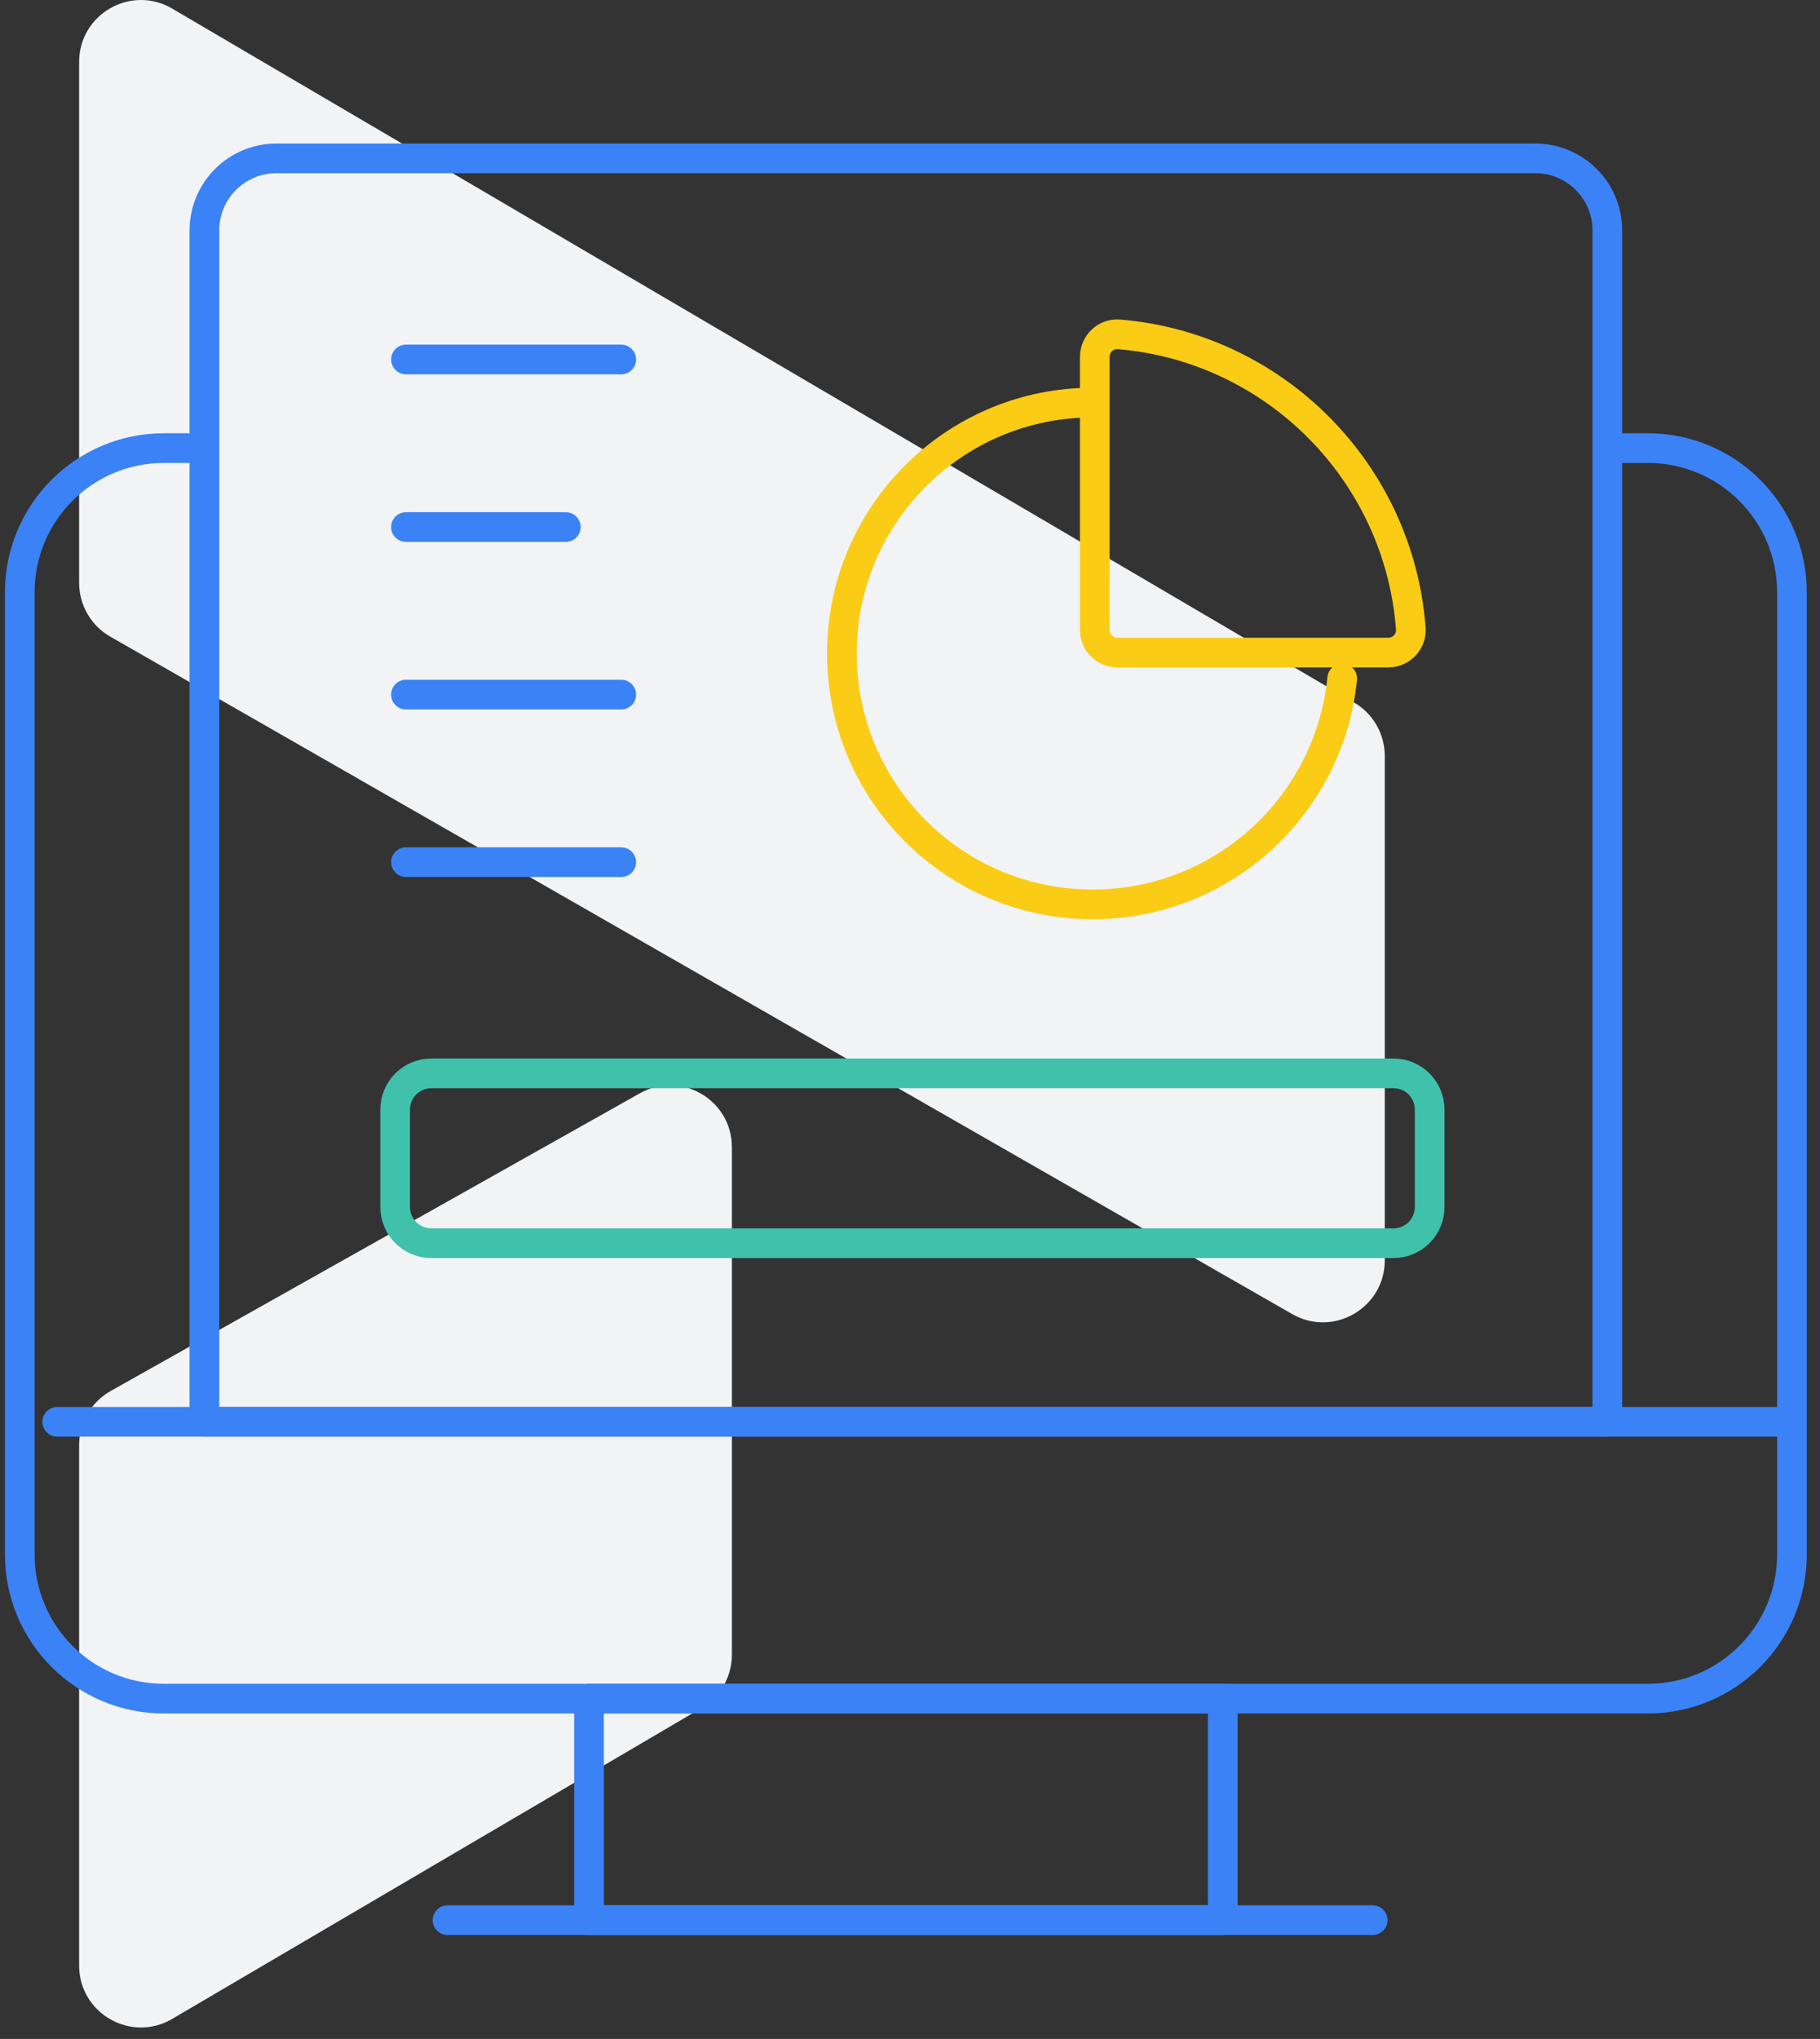
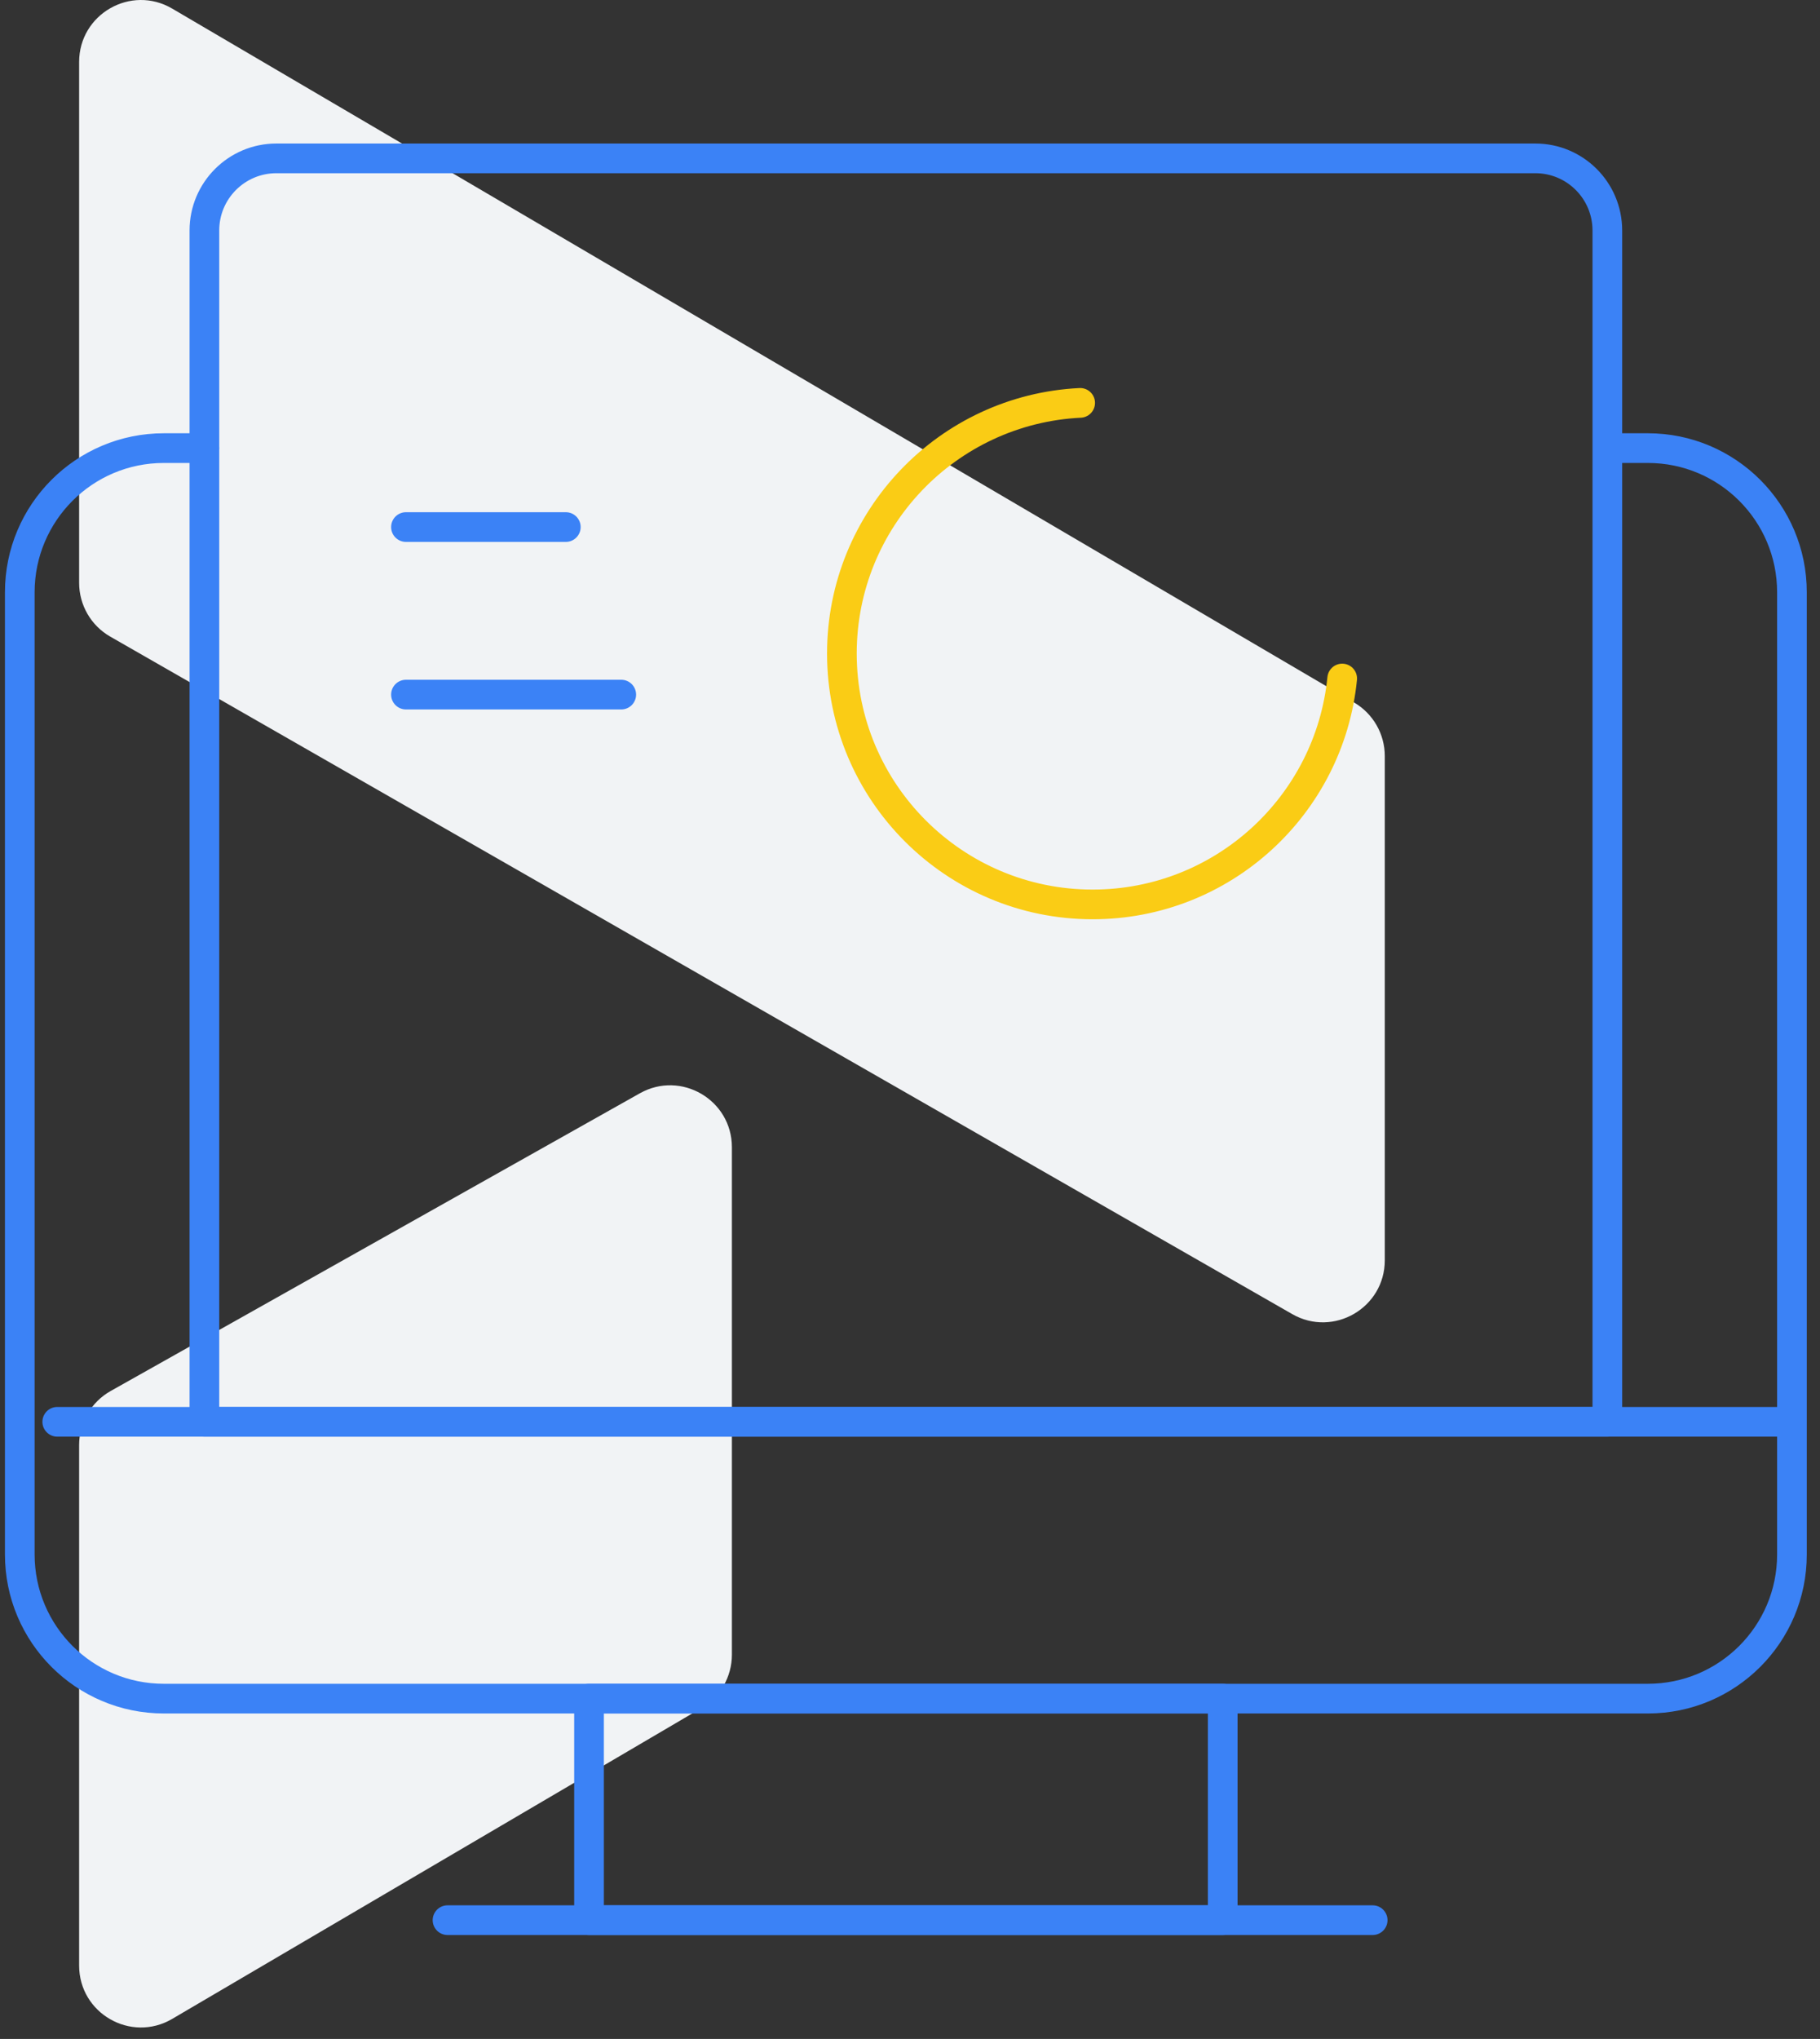
<svg xmlns="http://www.w3.org/2000/svg" width="92" height="103" viewBox="0 0 92 103" fill="none">
  <rect x="0" y="0" width="92" height="103" fill="#333333" stroke="none" />
  <g clip-path="url(#clip0_780_1721)">
    <path d="M70 63.666V38.193C70 37.082 69.414 36.058 68.459 35.494L8.702 0.433C6.621 -0.786 4 0.712 4 3.132V29.442C4 30.563 4.597 31.599 5.569 32.157L65.327 66.387C67.407 67.572 70 66.069 70 63.666Z" fill="#F1F3F5" />
    <path d="M35.456 86.287L8.702 101.989C6.621 103.208 4 101.71 4 99.291V72.998C4 71.87 4.608 70.823 5.592 70.27L32.347 55.228C34.427 54.061 36.997 55.564 36.997 57.955V83.588C36.997 84.698 36.412 85.728 35.456 86.287Z" fill="#F1F3F5" />
-     <path d="M70.44 62.803H21.803C20.794 62.803 19.975 61.985 19.975 60.975V56.051C19.975 55.041 20.794 54.223 21.803 54.223H70.44C71.45 54.223 72.268 55.041 72.268 56.051V60.975C72.268 61.985 71.45 62.803 70.44 62.803Z" stroke="#40C1AC" stroke-width="1.5" stroke-miterlimit="10" stroke-linecap="round" stroke-linejoin="round" />
    <path d="M2.894 71.825H90.291" stroke="#3B82F6" stroke-width="1.5" stroke-miterlimit="10" stroke-linecap="round" stroke-linejoin="round" />
    <path d="M81.778 22.637H83.299C87.321 22.637 90.582 25.898 90.582 29.92V78.526C90.582 82.548 87.321 85.809 83.299 85.809H8.283C4.261 85.809 1 82.548 1 78.526V29.92C1 25.897 4.261 22.637 8.283 22.637H10.332" stroke="#3B82F6" stroke-width="1.5" stroke-miterlimit="10" stroke-linecap="round" stroke-linejoin="round" />
    <path d="M61.808 85.809H29.775V97H61.808V85.809Z" stroke="#3B82F6" stroke-width="1.5" stroke-miterlimit="10" stroke-linecap="round" stroke-linejoin="round" />
    <path d="M22.622 97H69.388" stroke="#3B82F6" stroke-width="1.5" stroke-miterlimit="10" stroke-linecap="round" stroke-linejoin="round" />
    <path d="M81.25 71.825V11.642C81.25 9.63 79.62 8 77.609 8H13.973C11.962 8 10.332 9.63 10.332 11.642V71.825H81.25Z" stroke="#3B82F6" stroke-width="1.5" stroke-miterlimit="10" stroke-linecap="round" stroke-linejoin="round" />
    <path d="M67.847 34.276C67.212 40.683 61.807 45.688 55.233 45.688C48.232 45.688 42.557 40.013 42.557 33.013C42.557 26.224 47.894 20.681 54.602 20.352" stroke="#FACC15" stroke-width="1.5" stroke-miterlimit="10" stroke-linecap="round" stroke-linejoin="round" />
-     <path d="M20.521 18.16H31.404" stroke="#3B82F6" stroke-width="1.5" stroke-miterlimit="10" stroke-linecap="round" stroke-linejoin="round" />
    <path d="M20.521 26.625H28.602" stroke="#3B82F6" stroke-width="1.5" stroke-miterlimit="10" stroke-linecap="round" stroke-linejoin="round" />
    <path d="M20.521 35.089H31.404" stroke="#3B82F6" stroke-width="1.5" stroke-miterlimit="10" stroke-linecap="round" stroke-linejoin="round" />
-     <path d="M20.521 43.553H31.404" stroke="#3B82F6" stroke-width="1.5" stroke-miterlimit="10" stroke-linecap="round" stroke-linejoin="round" />
-     <path d="M71.315 31.749C70.716 23.855 64.444 17.547 56.565 16.89C55.904 16.834 55.34 17.367 55.34 18.03V31.823C55.34 32.454 55.852 32.966 56.484 32.966H70.174C70.834 32.966 71.365 32.408 71.315 31.749Z" stroke="#FACC15" stroke-width="1.5" stroke-miterlimit="10" stroke-linecap="round" stroke-linejoin="round" />
  </g>
  <defs>
    <clipPath id="clip0_780_1721">
      <rect width="92" height="103" fill="white" />
    </clipPath>
  </defs>
</svg>